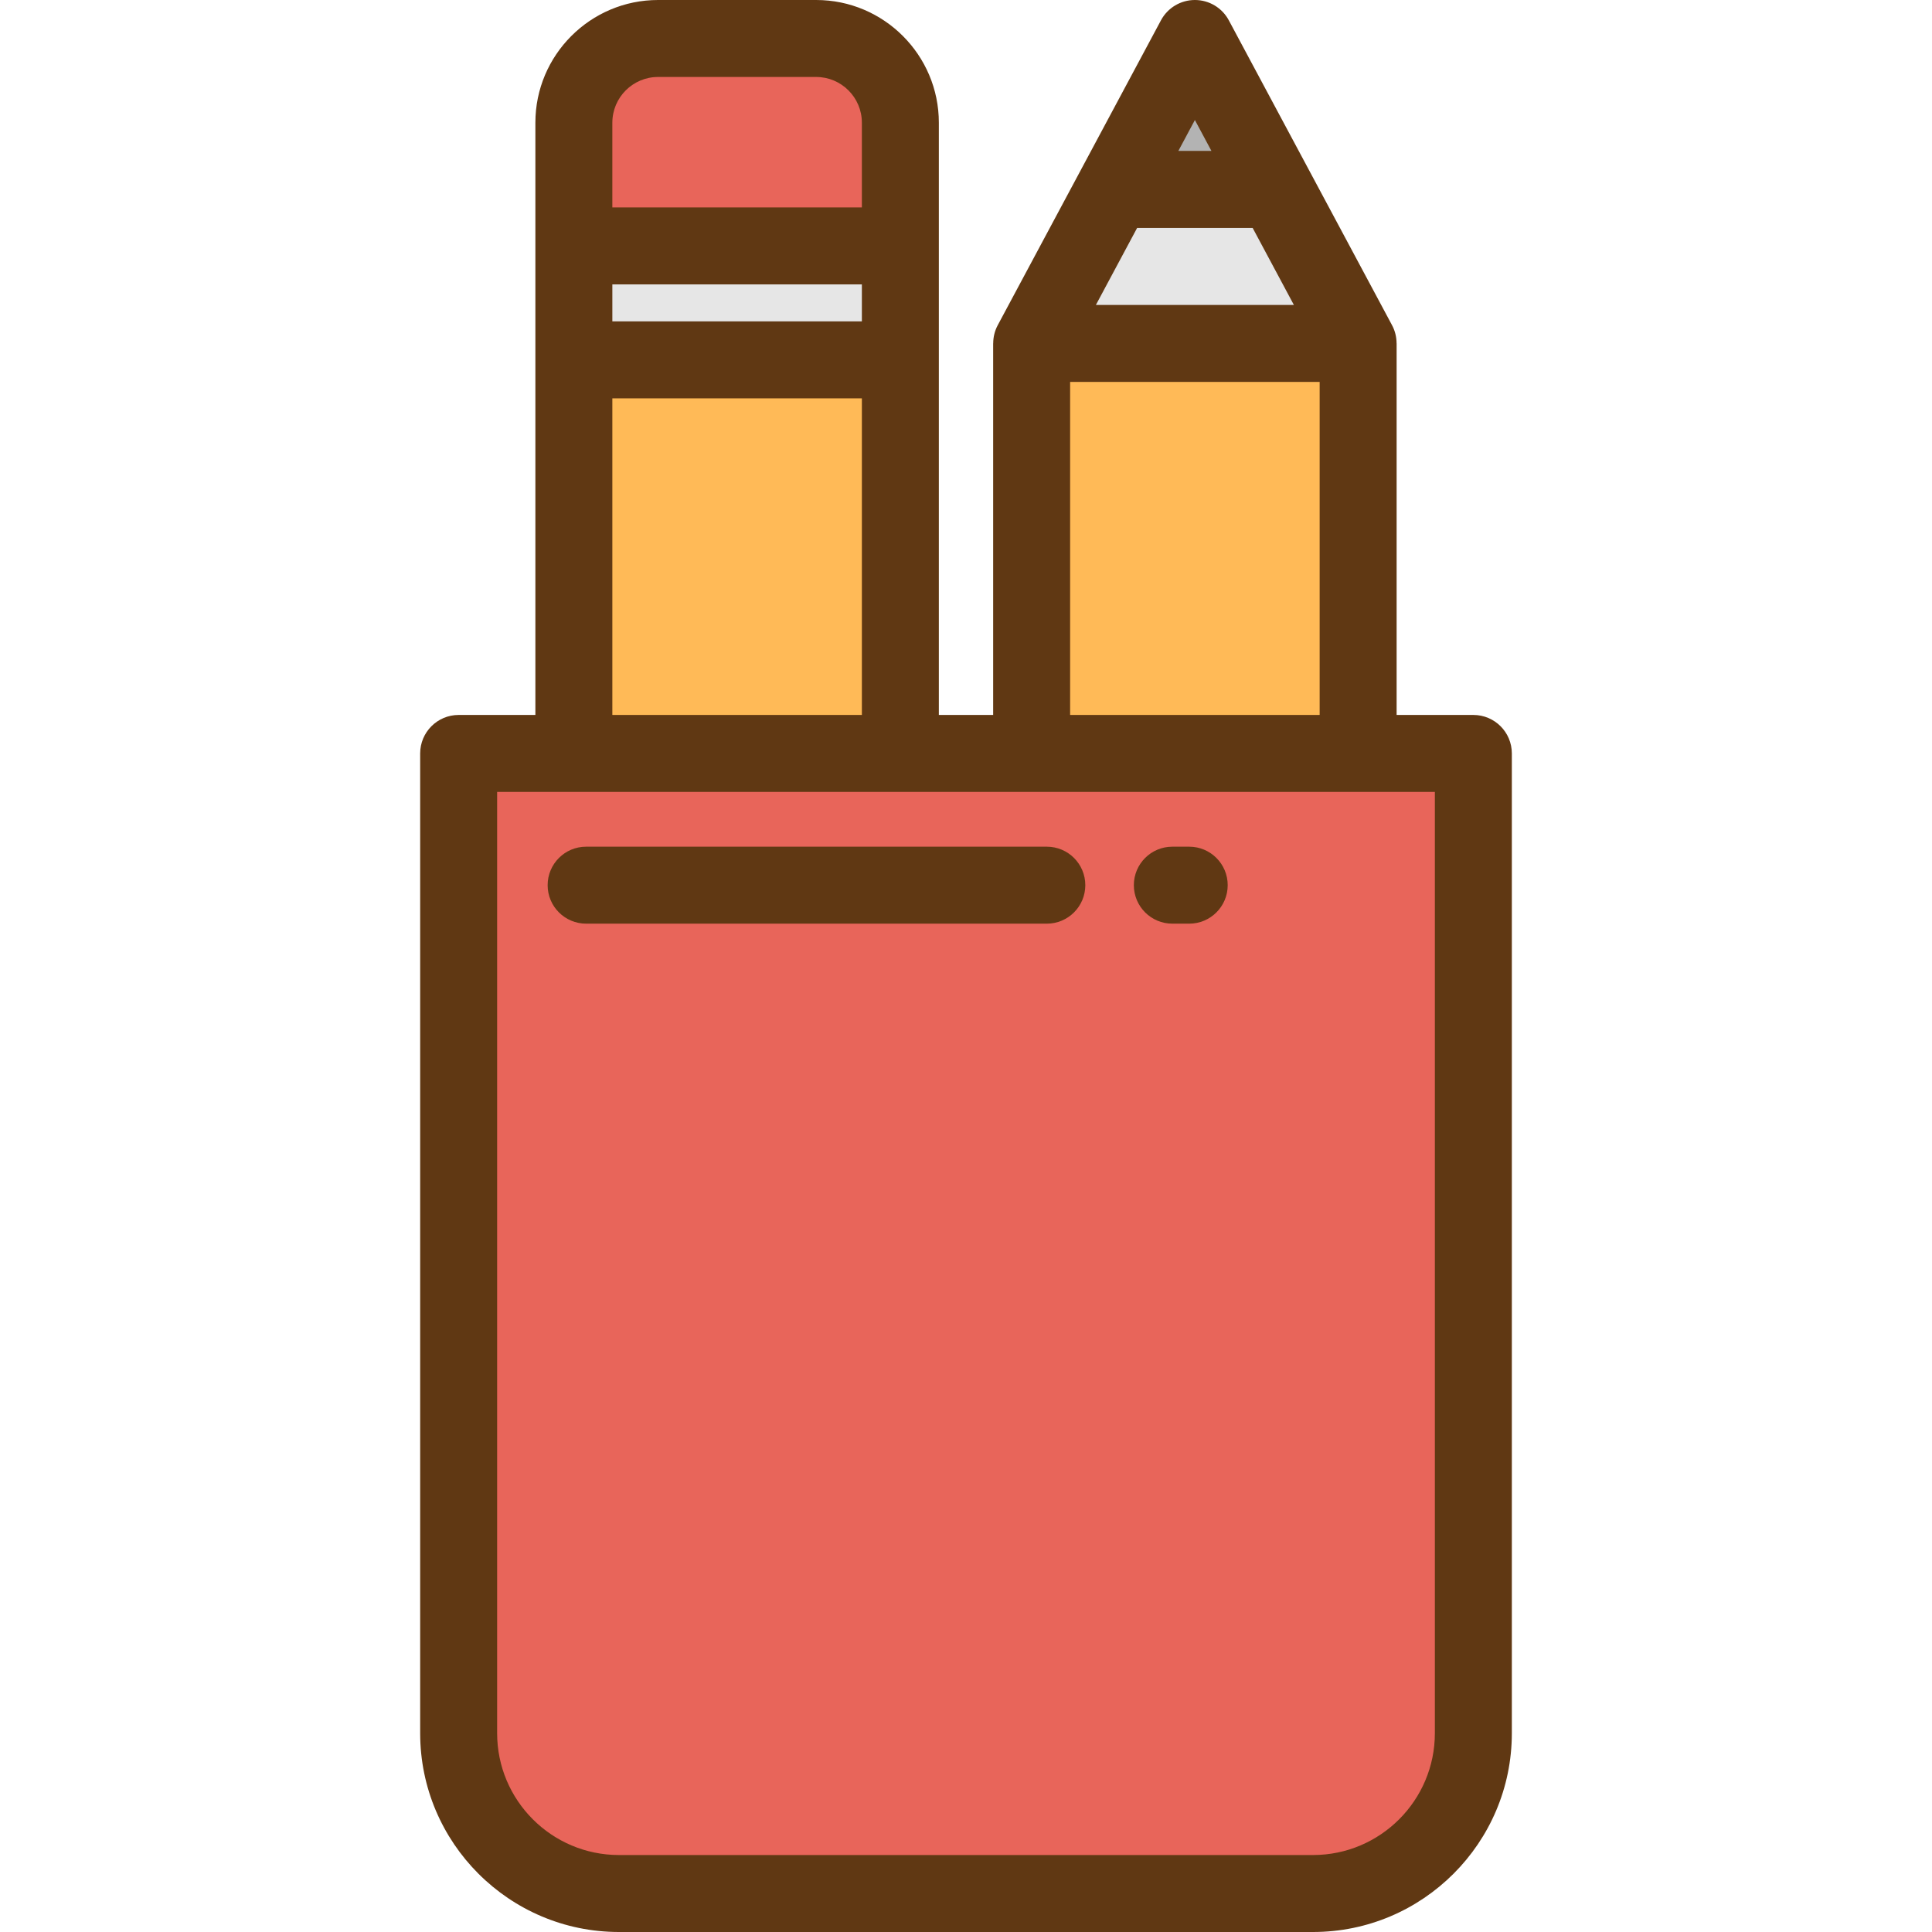
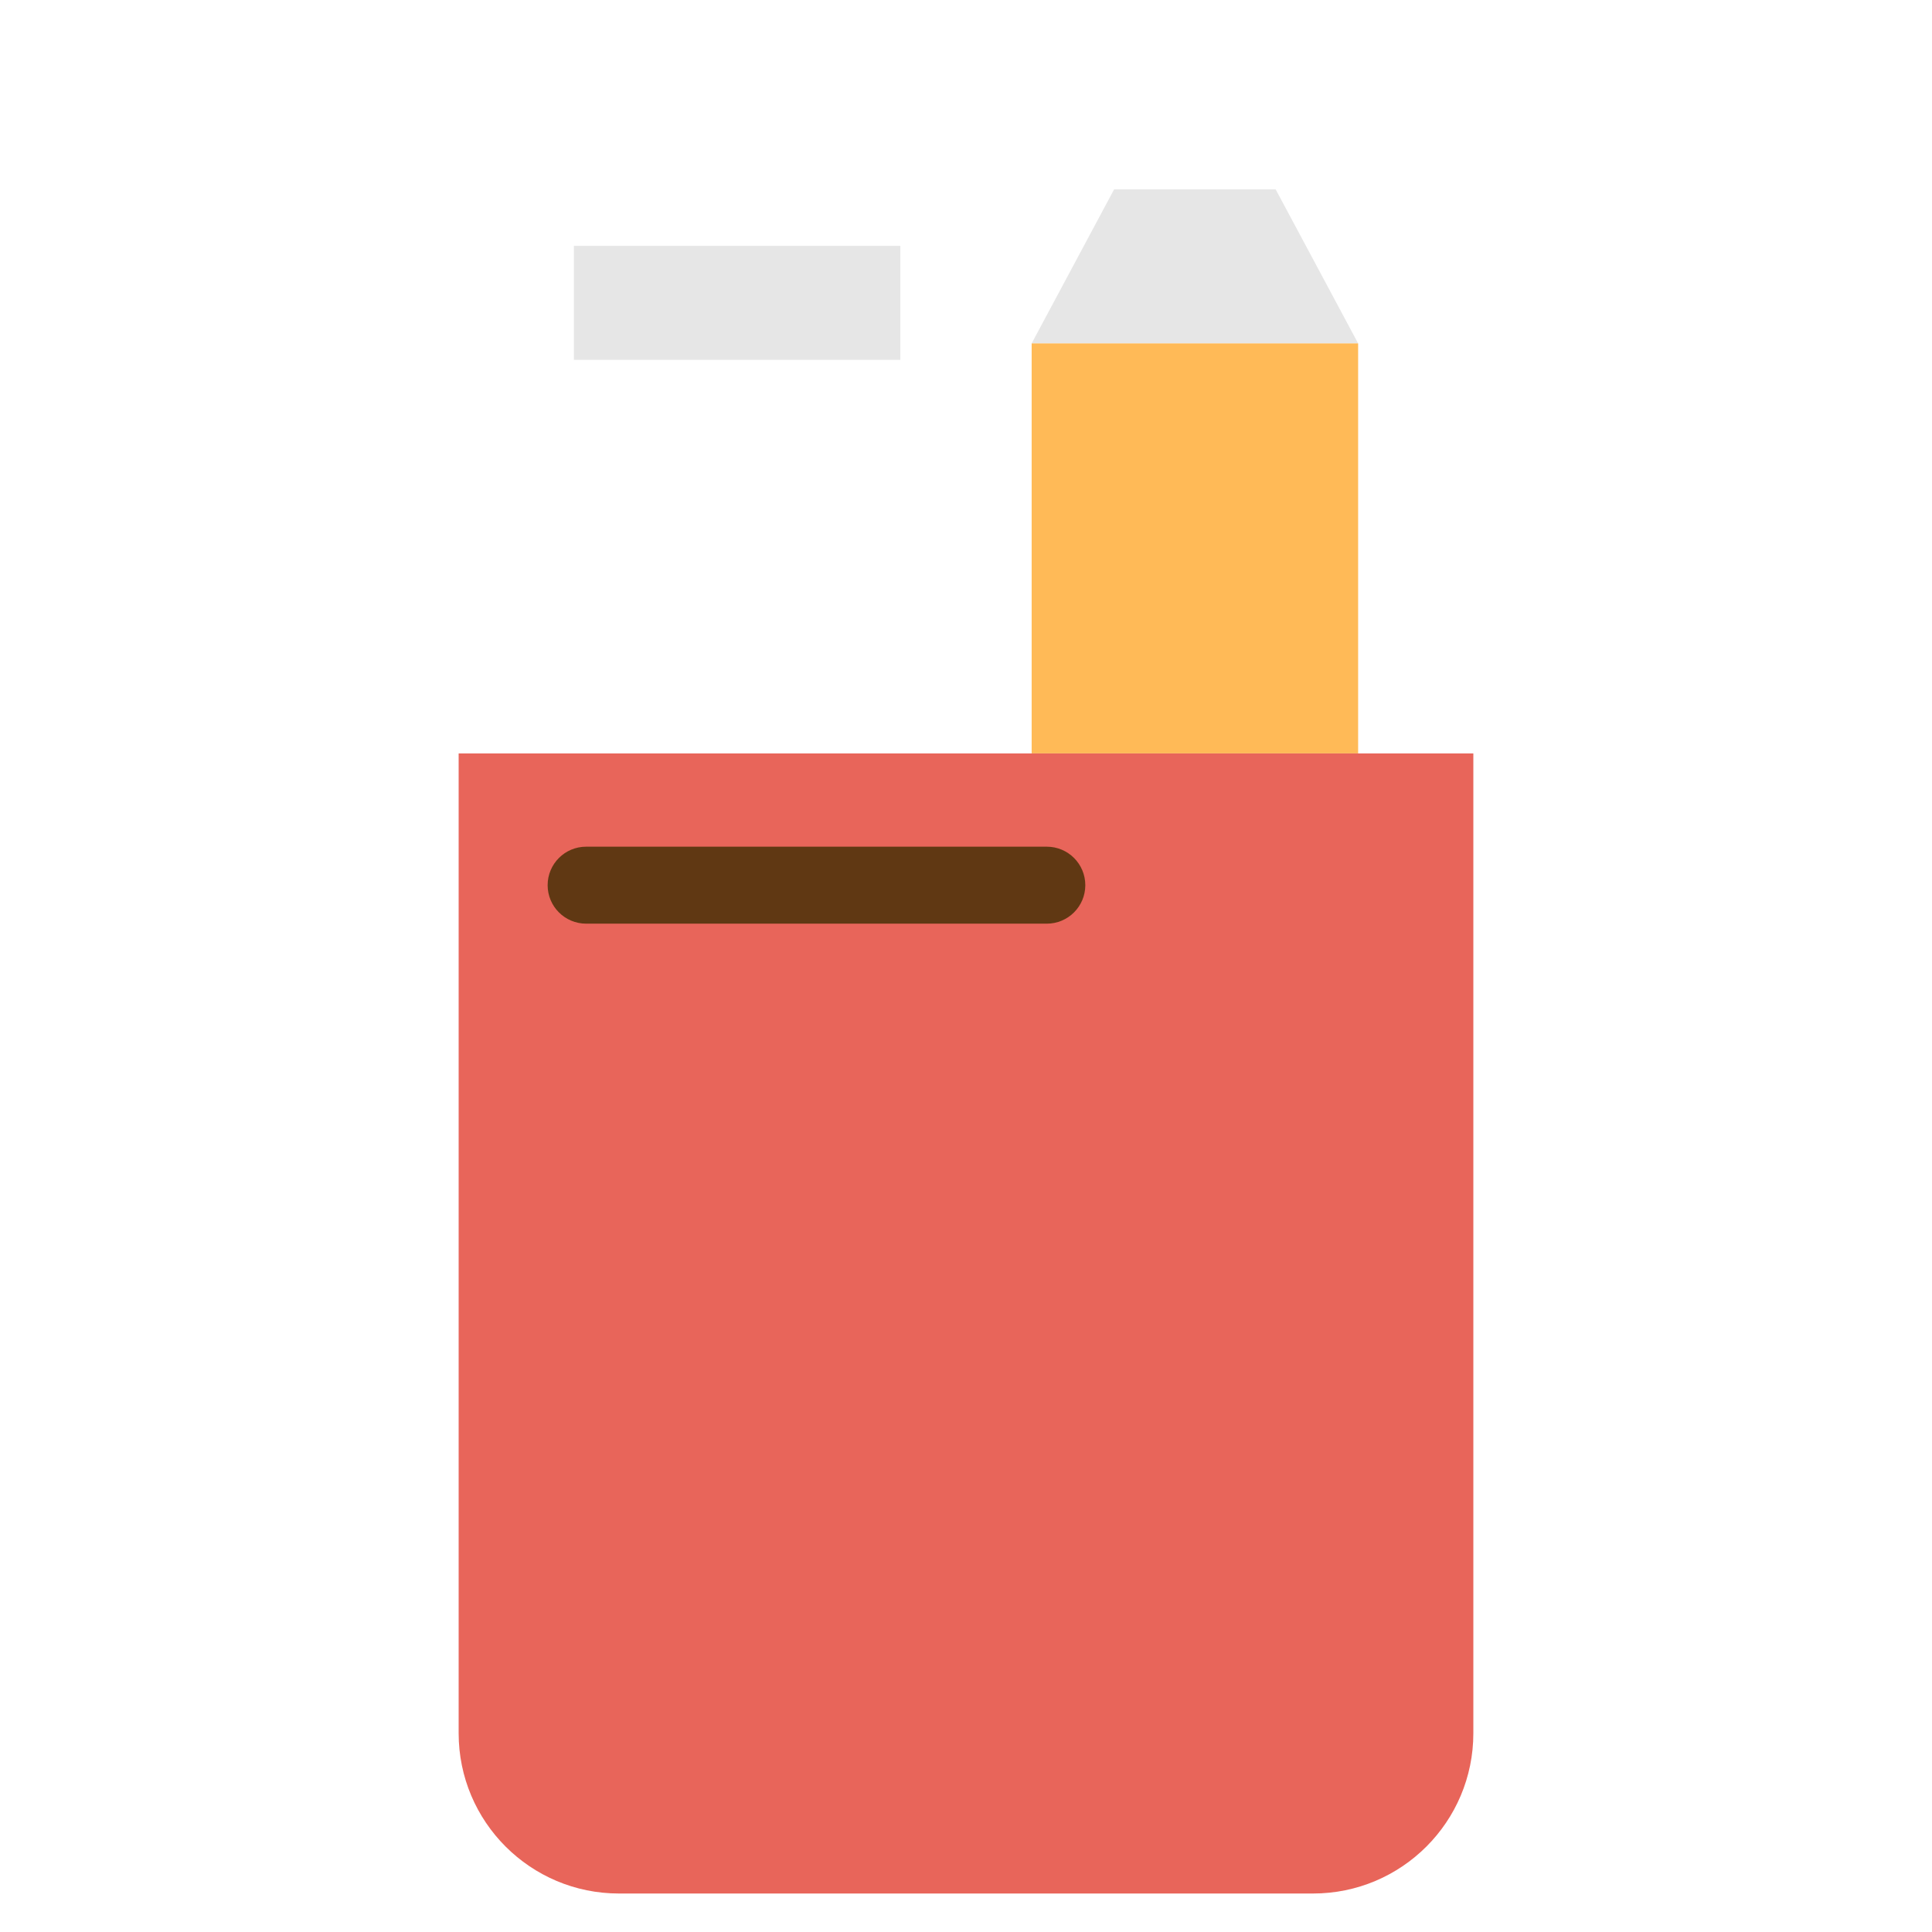
<svg xmlns="http://www.w3.org/2000/svg" version="1.1" id="Layer_1" x="0px" y="0px" viewBox="0 0 512.001 512.001" style="enable-background:new 0 0 512.001 512.001;" xml:space="preserve">
-   <rect x="152.081" y="95.363" style="fill:#FFBA57;" width="86.52" height="104.307" />
  <rect x="152.081" y="65.162" style="fill:#E6E6E6;" width="86.52" height="30.202" />
-   <path style="fill:#E8655A;" d="M238.605,32.511c0-12.323-9.989-22.312-22.312-22.312h-41.902c-12.323,0-22.312,9.989-22.312,22.312  v32.651h86.525V32.511H238.605z" />
  <polygon style="fill:#E6E6E6;" points="273.396,91.011 359.921,91.011 338.071,50.196 295.246,50.196 " />
-   <polygon style="fill:#B3B3B3;" points="295.246,50.196 338.071,50.196 316.659,10.199 " />
  <rect x="273.4" y="91.007" style="fill:#FFBA57;" width="86.52" height="108.652" />
  <path style="fill:#E8655A;" d="M347.979,501.801H164.022c-23.458,0-42.475-19.016-42.475-42.475V199.668h268.906v259.658  C390.454,482.784,371.437,501.801,347.979,501.801z" />
  <g>
-     <path style="fill:#603813;" d="M141.881,189.469h-20.333c-5.633,0-10.199,4.567-10.199,10.199v259.659   c0,29.044,23.63,52.674,52.674,52.674h183.957c29.044,0,52.674-23.63,52.674-52.674V199.668c0-5.632-4.566-10.199-10.199-10.199   H370.12V91.01c0,0-0.005-0.011-0.014-0.031c-0.005-1.642-0.393-3.286-1.193-4.782L325.651,5.385C323.876,2.069,320.421,0,316.659,0   s-7.217,2.069-8.992,5.385l-43.263,80.811c-0.802,1.496-1.188,3.14-1.193,4.782c-0.009,0.02-0.014,0.031-0.014,0.031v98.458   h-14.393V32.511C248.804,14.585,234.22,0,216.293,0h-41.902c-17.926,0-32.51,14.585-32.51,32.511V189.469z M301.354,60.396h30.609   l10.929,20.416h-52.467L301.354,60.396z M316.659,31.809l4.384,8.188h-8.768L316.659,31.809z M283.595,101.209h66.127v88.259   h-66.127V101.209z M162.279,75.361h66.127v9.803h-66.127L162.279,75.361L162.279,75.361z M162.279,32.511   c0-6.679,5.433-12.113,12.112-12.113h41.902c6.678,0,12.112,5.433,12.112,12.113v22.452h-66.127V32.511H162.279z M162.279,105.563   h66.127v83.906h-66.127L162.279,105.563L162.279,105.563z M380.254,209.867v249.46c0,17.797-14.479,32.275-32.275,32.275H164.022   c-17.797,0-32.275-14.478-32.275-32.275v-249.46H380.254z" />
    <path style="fill:#603813;" d="M277.419,224.382h-122.09c-5.633,0-10.199,4.567-10.199,10.199s4.566,10.199,10.199,10.199h122.09   c5.633,0,10.199-4.567,10.199-10.199S283.052,224.382,277.419,224.382z" />
-     <path style="fill:#603813;" d="M315.156,224.382h-4.476c-5.633,0-10.199,4.567-10.199,10.199s4.566,10.199,10.199,10.199h4.476   c5.633,0,10.199-4.567,10.199-10.199S320.789,224.382,315.156,224.382z" />
  </g>
  <g>
</g>
  <g>
</g>
  <g>
</g>
  <g>
</g>
  <g>
</g>
  <g>
</g>
  <g>
</g>
  <g>
</g>
  <g>
</g>
  <g>
</g>
  <g>
</g>
  <g>
</g>
  <g>
</g>
  <g>
</g>
  <g>
</g>
</svg>